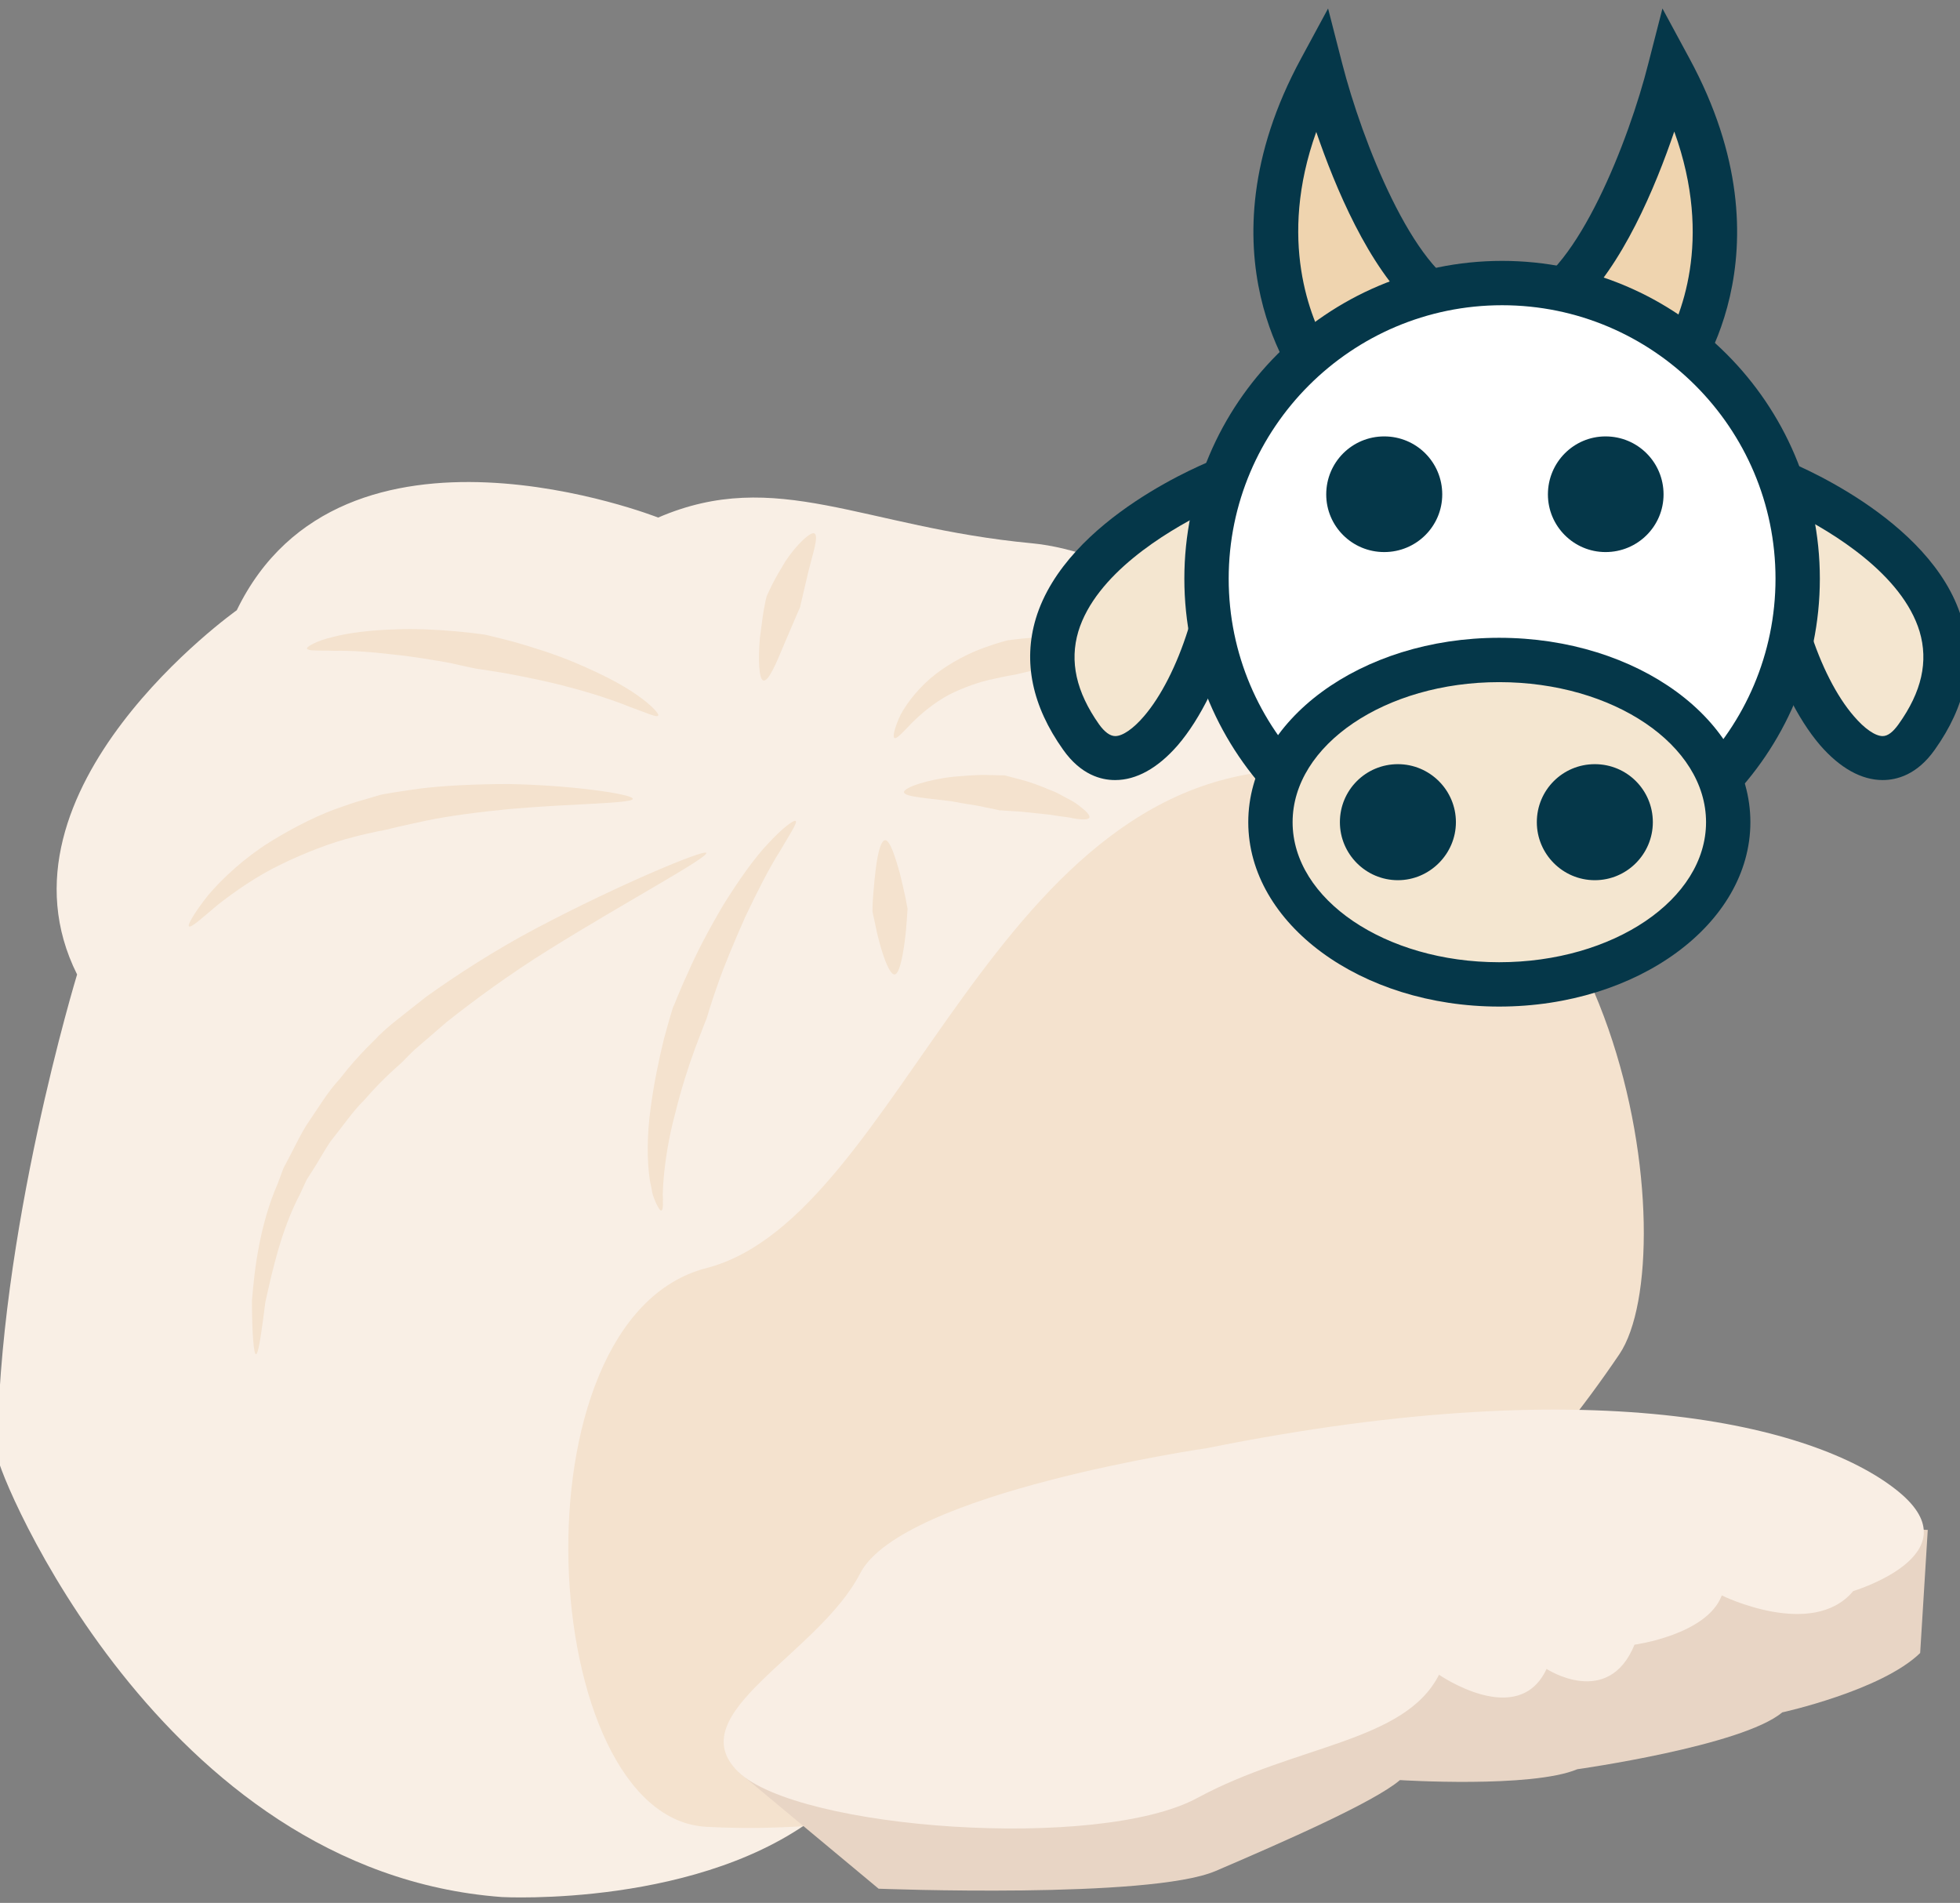
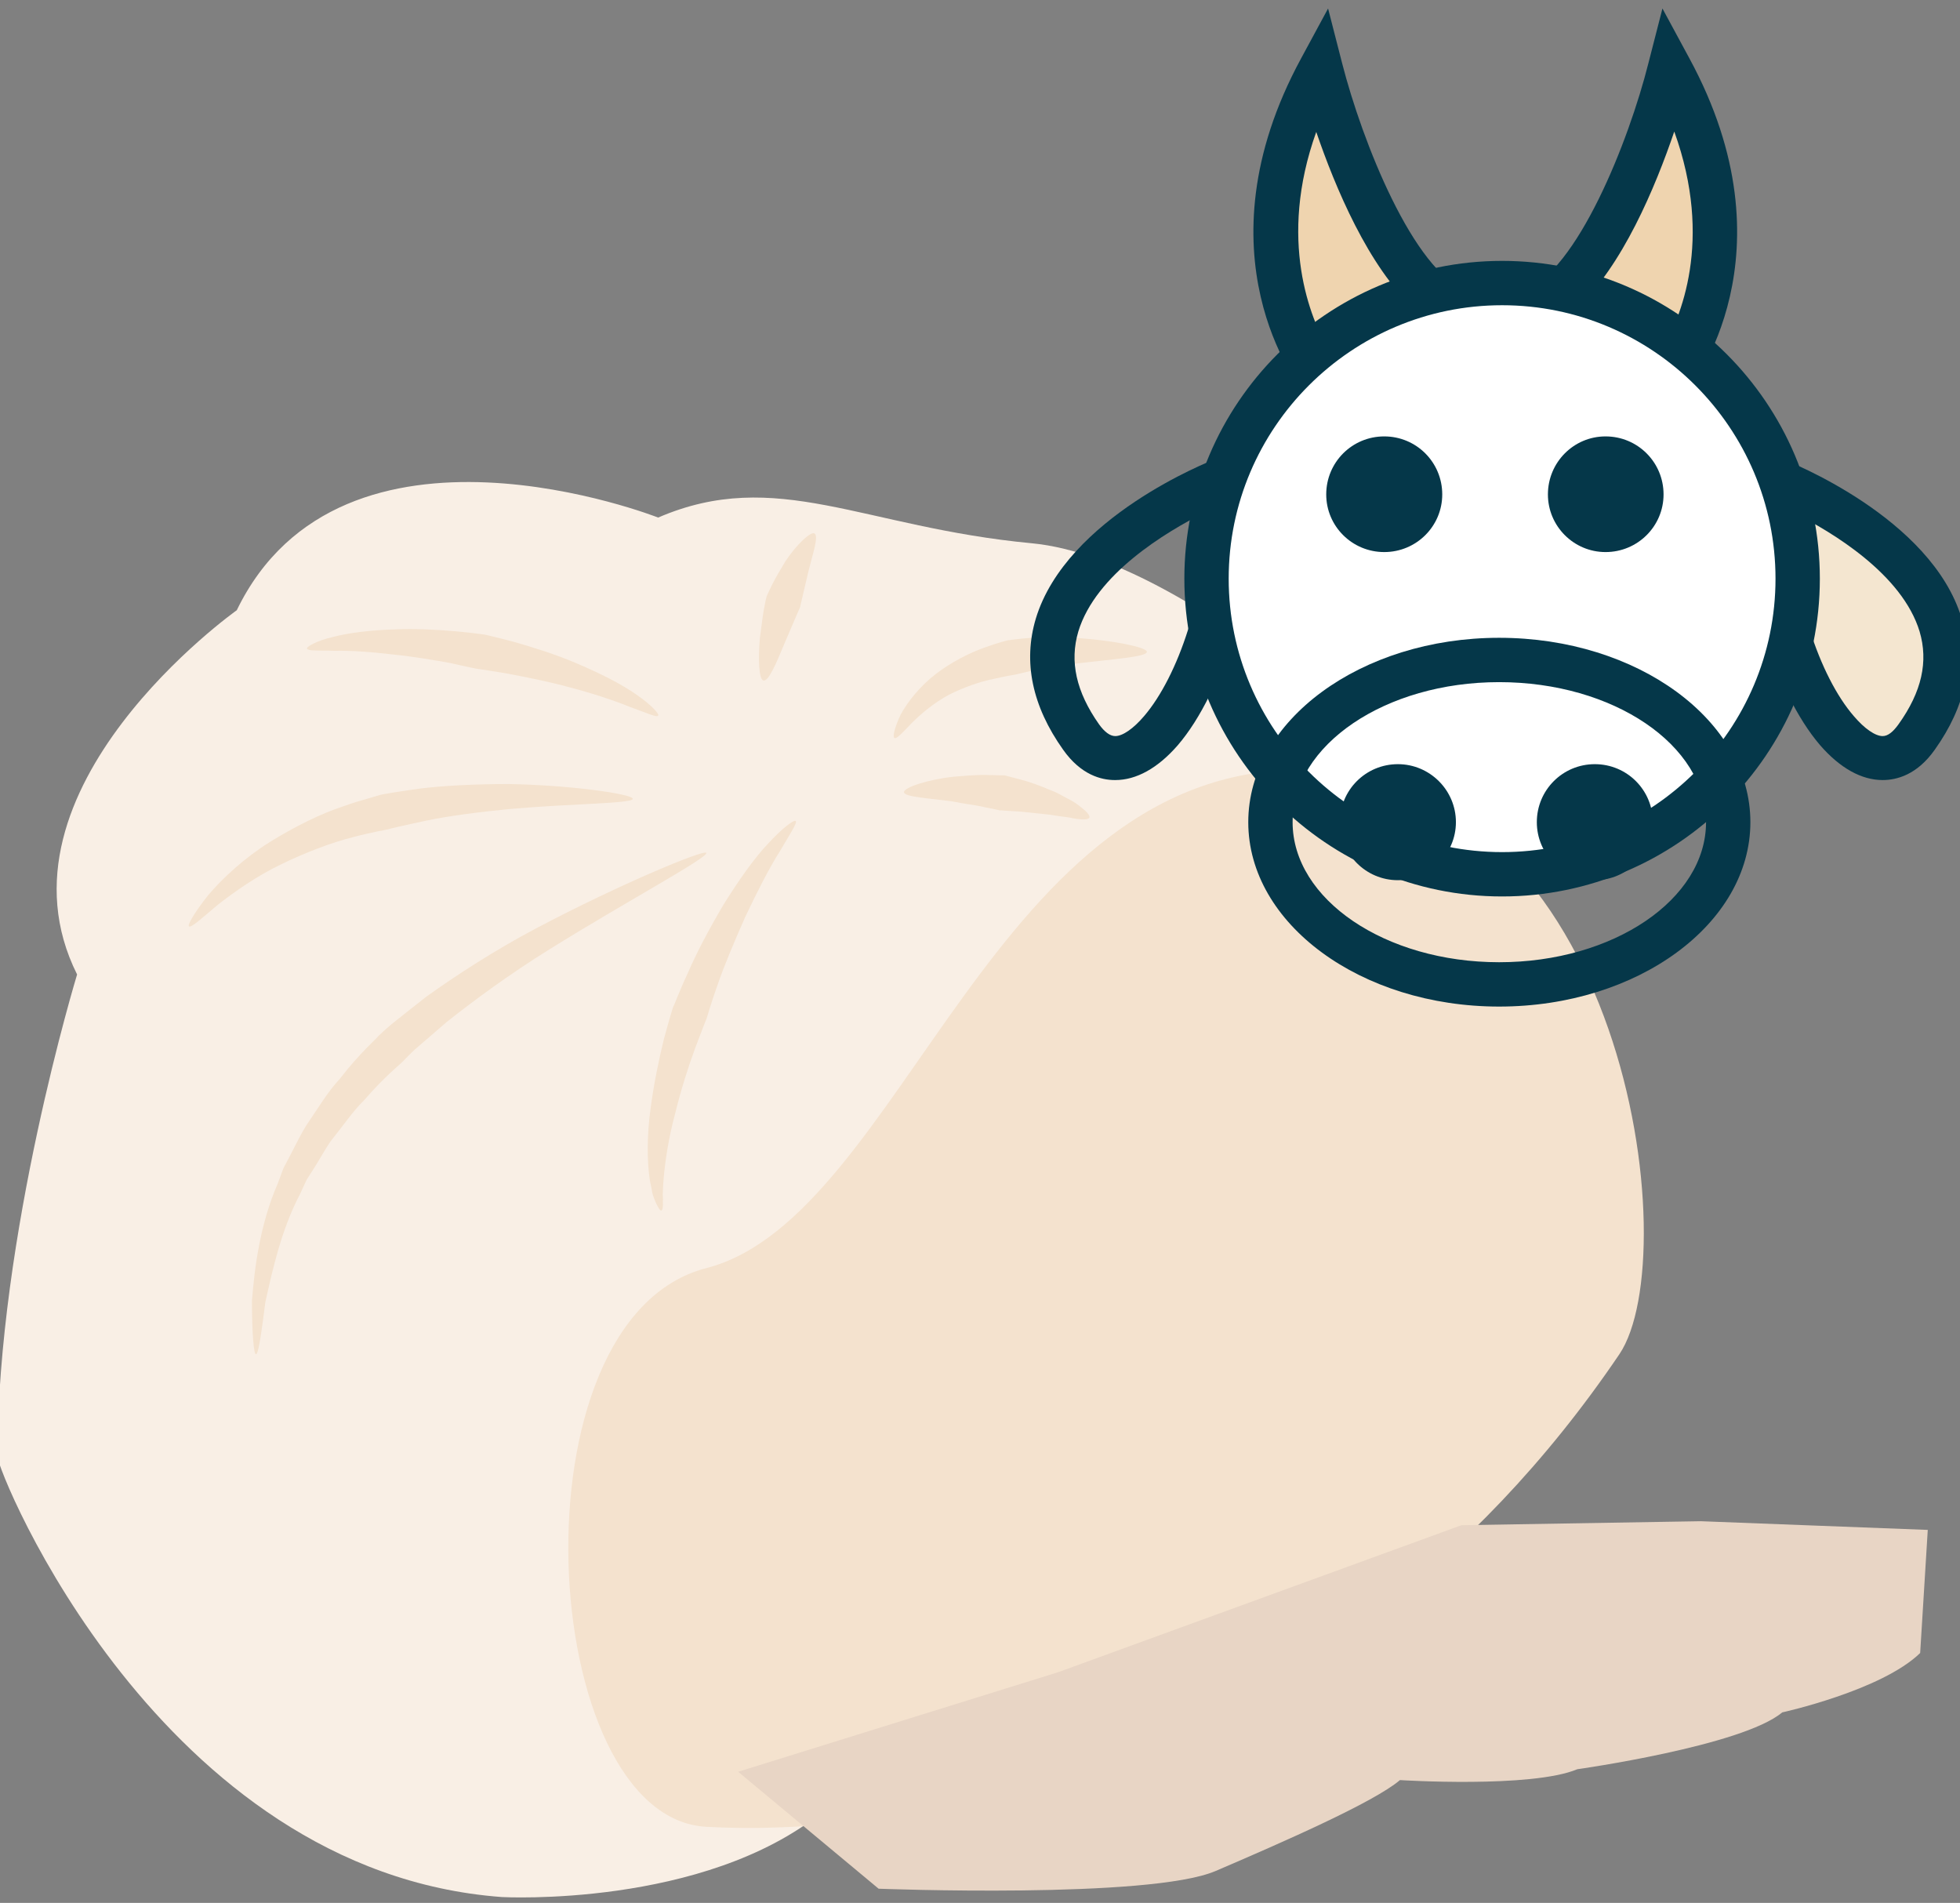
<svg xmlns="http://www.w3.org/2000/svg" xmlns:ns1="http://www.inkscape.org/namespaces/inkscape" xmlns:ns2="http://sodipodi.sourceforge.net/DTD/sodipodi-0.dtd" width="1164.01mm" height="1129.973mm" viewBox="0 0 1164.01 1129.973" version="1.1" id="svg8" ns1:version="0.92.4 (5da689c313, 2019-01-14)" ns2:docname="Mozzarella kravská.svg">
  <rect x="0" y="0" width="1164.01" height="1129.973" fill="#808080" stroke="none" />
  <defs id="defs2">
    <style type="text/css" id="style2">
   
    .fil5 {fill:#053749;fill-rule:nonzero}
    .fil2 {fill:#E8D5C5;fill-rule:nonzero}
    .fil1 {fill:#F4E2CE;fill-rule:nonzero}
    .fil4 {fill:#F4E6D0;fill-rule:nonzero}
    .fil3 {fill:#F9EEE4;fill-rule:nonzero}
    .fil0 {fill:#F9EFE5;fill-rule:nonzero}
    .fil6 {fill:white;fill-rule:nonzero}
   
  </style>
    <style type="text/css" id="style2-3">
   
    .fil3 {fill:#053749;fill-rule:nonzero}
    .fil6 {fill:#C0C3C4;fill-rule:nonzero}
    .fil2 {fill:#EFD4AF;fill-rule:nonzero}
    .fil1 {fill:#F4D398;fill-rule:nonzero}
    .fil4 {fill:#F4E6D0;fill-rule:nonzero}
    .fil0 {fill:#F9E4B9;fill-rule:nonzero}
    .fil5 {fill:white;fill-rule:nonzero}
   
  </style>
  </defs>
  <ns2:namedview id="base" pagecolor="#ffffff" bordercolor="#666666" borderopacity="1.0" ns1:pageopacity="0.0" ns1:pageshadow="2" ns1:zoom="0.12374369" ns1:cx="5736.4768" ns1:cy="2421.6918" ns1:document-units="mm" ns1:current-layer="layer1" showgrid="false" ns1:window-width="1920" ns1:window-height="1001" ns1:window-x="-9" ns1:window-y="-9" ns1:window-maximized="1" />
  <g ns1:label="Vrstva 1" ns1:groupmode="layer" id="layer1" transform="translate(684.56,340.4)">
    <g transform="matrix(0.215,0,0,0.215,-2301.366,-2692.403)" id="Vrstva_x0020_1">
      <path d="m 11512,13171 c 0,0 -674,-687 -1142,-731 -467,-44 -705,-212 -1032,-71 0,0 -873,-344 -1164,256 0,0 -697,494 -441,1006 0,0 -220,720 -220,1331 0,44 449,1147 1393,1217 0,0 557,31 887,-236 l 703,-796 642,-1031 c 0,0 264,-530 264,-556 0,-27 110,-389 110,-389 z" style="fill:#f9efe5;fill-rule:nonzero" id="path7" class="fil0" ns1:connector-curvature="0" />
      <path d="m 11993,14680 c 185,-273 19,-1587 -855,-1614 -874,-26 -1121,1235 -1667,1376 -547,141 -468,1517 0,1543 467,27 1702,-94 2522,-1305 z" style="fill:#f4e2ce;fill-rule:nonzero" id="path9" class="fil1" ns1:connector-curvature="0" />
      <path d="m 9559,15833 388,323 c 0,0 749,29 931,-49 182,-78 438,-190 509,-251 0,0 363,23 490,-30 0,0 455,-64 566,-157 0,0 274,-60 381,-164 l 21,-340 -627,-24 -661,11 -1114,406 z" style="fill:#e8d5c5;fill-rule:nonzero" id="path11" class="fil2" ns1:connector-curvature="0" />
-       <path d="m 10855,14939 c 0,0 -843,122 -959,346 -115,224 -501,387 -337,548 165,160 997,220 1269,72 272,-147 572,-153 667,-340 0,0 219,152 297,-16 0,0 170,111 243,-67 0,0 200,-27 241,-136 0,0 250,123 363,-12 0,0 336,-101 126,-274 -210,-173 -803,-344 -1910,-121 z" style="fill:#f9eee4;fill-rule:nonzero" id="path13" class="fil3" ns1:connector-curvature="0" />
      <path d="m 9347,14283 c -3,1 -8,-6 -15,-21 -3,-7 -7,-16 -10,-27 -2,-11 -4,-23 -7,-36 -8,-53 -8,-126 2,-197 9,-70 24,-140 37,-193 14,-52 25,-88 26,-90 2,-1 15,-39 40,-92 23,-54 59,-122 98,-188 41,-66 85,-129 125,-171 39,-42 70,-65 75,-61 5,5 -16,36 -44,84 -30,47 -63,113 -95,180 -30,68 -59,136 -77,189 -19,53 -29,90 -30,92 -1,2 -14,35 -32,83 -18,49 -39,114 -55,180 -18,66 -28,132 -32,182 -1,13 -2,24 -2,34 -1,11 1,19 0,27 1,15 -1,24 -4,25 z" style="fill:#f4e2ce;fill-rule:nonzero" id="path15" class="fil1" ns1:connector-curvature="0" />
      <path d="m 8227,14680 c -6,0 -11,-58 -11,-148 7,-89 22,-211 71,-323 l 16,-43 c 7,-13 14,-27 21,-40 14,-27 27,-54 42,-78 32,-47 60,-94 92,-128 57,-74 106,-115 107,-119 2,-1 14,-14 37,-33 24,-19 56,-45 96,-76 81,-58 190,-129 304,-189 229,-121 463,-218 469,-208 6,13 -219,133 -434,267 -108,67 -210,142 -284,201 -36,31 -66,57 -88,76 -20,19 -32,32 -33,33 -2,3 -49,40 -106,106 -31,30 -59,72 -93,114 -15,22 -28,46 -43,70 -8,12 -15,24 -23,36 l -18,39 c -53,101 -77,214 -96,299 -11,86 -19,144 -26,144 z" style="fill:#f4e2ce;fill-rule:nonzero" id="path17" class="fil1" ns1:connector-curvature="0" />
      <path d="m 8042,13498 c -5,-3 15,-38 53,-86 39,-46 99,-102 169,-146 69,-43 144,-80 203,-99 30,-11 55,-18 73,-23 18,-5 29,-9 30,-9 2,-1 48,-9 114,-18 67,-8 154,-12 241,-12 174,3 344,28 343,41 -1,13 -172,13 -340,28 -84,8 -168,19 -230,32 -62,13 -104,23 -106,24 -2,1 -42,7 -98,22 -56,14 -128,41 -196,74 -69,33 -131,77 -177,113 -44,37 -73,64 -79,59 z" style="fill:#f4e2ce;fill-rule:nonzero" id="path19" class="fil1" ns1:connector-curvature="0" />
      <path d="m 8368,12731 c -1,-3 6,-8 18,-14 12,-6 31,-13 53,-18 45,-12 106,-19 168,-21 62,-3 123,1 170,5 47,4 78,9 80,9 2,0 36,8 85,21 48,14 112,33 174,60 61,26 121,56 162,85 41,28 64,54 60,58 -4,6 -33,-8 -78,-24 -44,-18 -105,-38 -166,-54 -62,-17 -125,-29 -172,-38 -48,-8 -80,-13 -82,-13 -2,0 -32,-6 -75,-16 -44,-8 -102,-18 -161,-24 -58,-7 -116,-11 -160,-10 -22,-1 -41,0 -54,-1 -13,0 -21,-2 -22,-5 z" style="fill:#f4e2ce;fill-rule:nonzero" id="path21" class="fil1" ns1:connector-curvature="0" />
      <path d="m 9770,12413 c 12,8 -5,56 -17,105 -11,48 -23,97 -23,99 -1,1 -22,51 -44,102 -21,51 -43,103 -57,100 -13,-2 -15,-59 -10,-117 4,-28 7,-57 11,-79 4,-21 7,-36 8,-37 0,-1 6,-13 15,-32 9,-18 23,-42 37,-65 30,-45 70,-83 80,-76 z" style="fill:#f4e2ce;fill-rule:nonzero" id="path23" class="fil1" ns1:connector-curvature="0" />
      <path d="m 10688,12740 c -1,14 -94,20 -185,31 -45,5 -90,12 -123,19 -33,7 -55,13 -57,13 -1,0 -25,4 -60,12 -35,7 -79,22 -121,43 -41,22 -77,52 -103,78 -25,26 -42,45 -48,42 -6,-3 0,-29 17,-65 19,-35 53,-78 97,-112 43,-33 93,-58 132,-72 38,-14 66,-21 67,-21 1,0 27,-4 64,-7 37,-2 86,-2 133,1 96,7 187,25 187,38 z" style="fill:#f4e2ce;fill-rule:nonzero" id="path25" class="fil1" ns1:connector-curvature="0" />
      <path d="m 10529,13198 c -3,6 -20,6 -43,2 -11,-3 -24,-4 -38,-6 -15,-2 -29,-5 -44,-6 -30,-3 -60,-7 -83,-8 -23,-1 -38,-3 -39,-2 -1,-1 -18,-4 -42,-9 -24,-6 -56,-9 -89,-16 -65,-9 -131,-12 -134,-25 -2,-13 64,-35 135,-43 35,-3 70,-6 97,-5 27,1 45,1 46,1 1,0 18,5 42,11 24,6 55,17 85,30 15,5 30,14 43,21 14,7 26,14 36,22 20,15 31,27 28,33 z" style="fill:#f4e2ce;fill-rule:nonzero" id="path27" class="fil1" ns1:connector-curvature="0" />
-       <path d="m 9991,13631 c -13,0 -29,-42 -41,-86 -6,-22 -11,-44 -14,-60 -4,-17 -6,-28 -6,-29 0,-1 0,-13 1,-31 2,-19 3,-43 6,-67 5,-49 14,-97 28,-98 13,-1 28,46 41,93 6,24 11,47 15,65 3,18 6,31 6,31 0,1 -1,12 -2,29 -1,17 -3,40 -6,62 -6,45 -15,90 -28,91 z" style="fill:#f4e2ce;fill-rule:nonzero" id="path29" class="fil1" ns1:connector-curvature="0" />
    </g>
    <g transform="matrix(0.265,0,0,0.265,-2397.466,-3548.187)" id="Vrstva_x0020_1-8">
      <path d="m 9423.541,12951.104 c 0,0 -225.219,-276.556 0,-692.219 0,0 120.89,476.108 311.333,545.661 z" style="fill:#efd4af;fill-rule:nonzero;stroke-width:0.828" id="path15-9" class="fil2" ns1:connector-curvature="0" />
      <path d="m 9413.605,12400.475 c -86.941,242.608 -12.42,418.975 27.325,487.7 l 192.927,-91.081 c -103.502,-94.394 -178.023,-273.245 -220.252,-396.619 z m -4.14,612.73 -24.84,-30.636 c -9.936,-12.42 -243.436,-307.193 -4.968,-746.868 l 60.445,-111.782 31.464,122.546 c 44.713,174.711 159.807,466.999 280.697,510.884 l 111.782,41.401 z" style="fill:#053749;fill-rule:nonzero;stroke-width:0.828" id="path17-3" class="fil3" ns1:connector-curvature="0" />
      <path d="m 10206.014,12951.104 c 0,0 225.22,-276.556 0,-692.219 0,0 -120.89,476.108 -311.333,545.661 z" style="fill:#efd4af;fill-rule:nonzero;stroke-width:0.828" id="path19-2" class="fil2" ns1:connector-curvature="0" />
      <path d="m 9995.699,12797.094 192.927,91.081 c 40.572,-68.725 115.922,-243.436 27.324,-488.528 -42.229,124.202 -116.75,303.053 -220.251,397.447 z m 224.391,216.111 -454.579,-214.455 111.782,-41.401 c 120.89,-43.885 236.812,-336.173 280.696,-510.884 l 31.465,-122.546 60.445,111.782 c 238.468,439.675 4.968,734.448 -4.968,746.868 z" style="fill:#053749;fill-rule:nonzero;stroke-width:0.828" id="path21-2" class="fil3" ns1:connector-curvature="0" />
-       <path d="m 9206.602,13179.636 c 0,0 -572.985,220.251 -319.613,577.125 134.966,190.443 370.95,-236.812 319.613,-577.125 z" style="fill:#f4e6d0;fill-rule:nonzero;stroke-width:0.828" id="path23-2" class="fil4" ns1:connector-curvature="0" />
      <path d="m 9163.545,13253.329 c -87.769,43.885 -244.264,138.278 -283.18,266.62 -19.873,67.07 -4.968,134.967 46.368,207.832 12.421,17.388 24.841,26.496 36.433,26.496 16.56,0 40.573,-16.56 64.585,-44.713 75.349,-87.769 142.418,-277.384 135.794,-456.235 z m -200.379,599.482 h -0.828 c -30.636,0 -76.177,-11.592 -115.922,-67.897 -69.553,-97.706 -90.253,-197.067 -61.273,-293.945 68.725,-226.876 389.994,-352.734 403.243,-357.702 l 57.961,-22.356 9.108,61.273 c 33.948,226.047 -50.509,484.388 -152.355,602.794 -44.712,51.336 -92.737,77.833 -139.934,77.833 z" style="fill:#053749;fill-rule:nonzero;stroke-width:0.828" id="path25-6" class="fil3" ns1:connector-curvature="0" />
      <path d="m 10439.514,13179.636 c 0,0 572.157,220.251 319.613,577.125 -134.966,190.443 -370.95,-236.812 -319.613,-577.125 z" style="fill:#f4e6d0;fill-rule:nonzero;stroke-width:0.828" id="path27-3" class="fil4" ns1:connector-curvature="0" />
      <path d="m 10482.57,13253.329 c -6.624,178.851 59.617,368.466 135.795,456.235 24.012,28.153 48.024,44.713 64.585,44.713 11.592,0 23.184,-9.108 35.604,-26.496 52.165,-72.865 67.069,-140.762 47.197,-207.832 -38.917,-128.342 -195.411,-222.735 -283.181,-266.62 z m 200.38,599.482 c -47.197,0 -95.222,-26.497 -139.935,-77.833 -101.845,-118.406 -187.131,-376.747 -152.354,-602.794 l 9.108,-61.273 57.961,22.356 c 13.248,4.968 334.517,130.826 402.415,357.702 29.808,96.878 9.108,196.239 -60.445,293.945 -39.745,56.305 -85.286,67.897 -116.75,67.897 z" style="fill:#053749;fill-rule:nonzero;stroke-width:0.828" id="path29-3" class="fil3" ns1:connector-curvature="0" />
      <path d="m 10492.507,13401.544 c 0,365.981 -296.429,662.41 -662.411,662.41 -365.982,0 -662.411,-296.429 -662.411,-662.41 0,-365.982 296.429,-662.411 662.411,-662.411 365.982,0 662.411,296.429 662.411,662.411 z" style="fill:#ffffff;fill-rule:nonzero;stroke-width:0.828" id="path31-1" class="fil5" ns1:connector-curvature="0" />
      <path d="m 9830.096,12788.814 c -337.829,0 -612.73,274.9 -612.73,612.73 0,337.829 274.901,612.729 612.73,612.729 337.829,0 612.73,-274.9 612.73,-612.729 0,-337.83 -274.901,-612.73 -612.73,-612.73 z m 0,1324.821 c -392.478,0 -712.091,-319.613 -712.091,-712.091 0,-392.479 319.613,-712.092 712.091,-712.092 392.478,0 712.091,319.613 712.091,712.092 0,392.478 -319.613,712.091 -712.091,712.091 z" style="fill:#053749;fill-rule:nonzero;stroke-width:0.828" id="path33-6" class="fil3" ns1:connector-curvature="0" />
-       <path d="m 10336.84,13947.204 c 0,200.38 -230.188,363.498 -513.368,363.498 -283.181,0 -512.54,-163.118 -512.54,-363.498 0,-201.207 229.359,-363.498 512.54,-363.498 283.18,0 513.368,162.291 513.368,363.498 z" style="fill:#f4e6d0;fill-rule:nonzero;stroke-width:0.828" id="path35-6" class="fil4" ns1:connector-curvature="0" />
      <path d="m 9823.472,13633.387 c -255.028,0 -462.86,140.763 -462.86,313.817 0,173.055 207.832,313.817 462.86,313.817 255.856,0 463.687,-140.762 463.687,-313.817 0,-173.054 -207.831,-313.817 -463.687,-313.817 z m 0,726.996 c -309.677,0 -562.221,-185.475 -562.221,-413.179 0,-227.703 252.544,-413.178 562.221,-413.178 310.505,0 563.049,185.475 563.049,413.178 0,227.704 -252.544,413.179 -563.049,413.179 z" style="fill:#053749;fill-rule:nonzero;stroke-width:0.828" id="path37-1" class="fil3" ns1:connector-curvature="0" />
      <path d="m 9726.594,13947.204 c 0,71.209 -58.789,129.998 -129.998,129.998 -72.037,0 -129.998,-58.789 -129.998,-129.998 0,-72.037 57.961,-129.998 129.998,-129.998 71.209,0 129.998,57.961 129.998,129.998 z" style="fill:#053749;fill-rule:nonzero;stroke-width:0.828" id="path39-1" class="fil3" ns1:connector-curvature="0" />
      <path d="m 10167.925,13947.204 c 0,71.209 -57.961,129.998 -129.998,129.998 -72.037,0 -129.998,-58.789 -129.998,-129.998 0,-72.037 57.961,-129.998 129.998,-129.998 72.037,0 129.998,57.961 129.998,129.998 z" style="fill:#053749;fill-rule:nonzero;stroke-width:0.828" id="path41-1" class="fil3" ns1:connector-curvature="0" />
      <path d="m 9695.958,13212.756 c 0,71.21 -57.961,129.171 -129.998,129.171 -72.037,0 -129.998,-57.961 -129.998,-129.171 0,-72.037 57.961,-129.998 129.998,-129.998 72.037,0 129.998,57.961 129.998,129.998 z" style="fill:#053749;fill-rule:nonzero;stroke-width:0.828" id="path43-5" class="fil3" ns1:connector-curvature="0" />
      <path d="m 10191.938,13212.756 c 0,71.21 -57.961,129.171 -129.998,129.171 -71.209,0 -129.17,-57.961 -129.17,-129.171 0,-72.037 57.961,-129.998 129.17,-129.998 72.037,0 129.998,57.961 129.998,129.998 z" style="fill:#053749;fill-rule:nonzero;stroke-width:0.828" id="path45-4" class="fil3" ns1:connector-curvature="0" />
    </g>
  </g>
</svg>